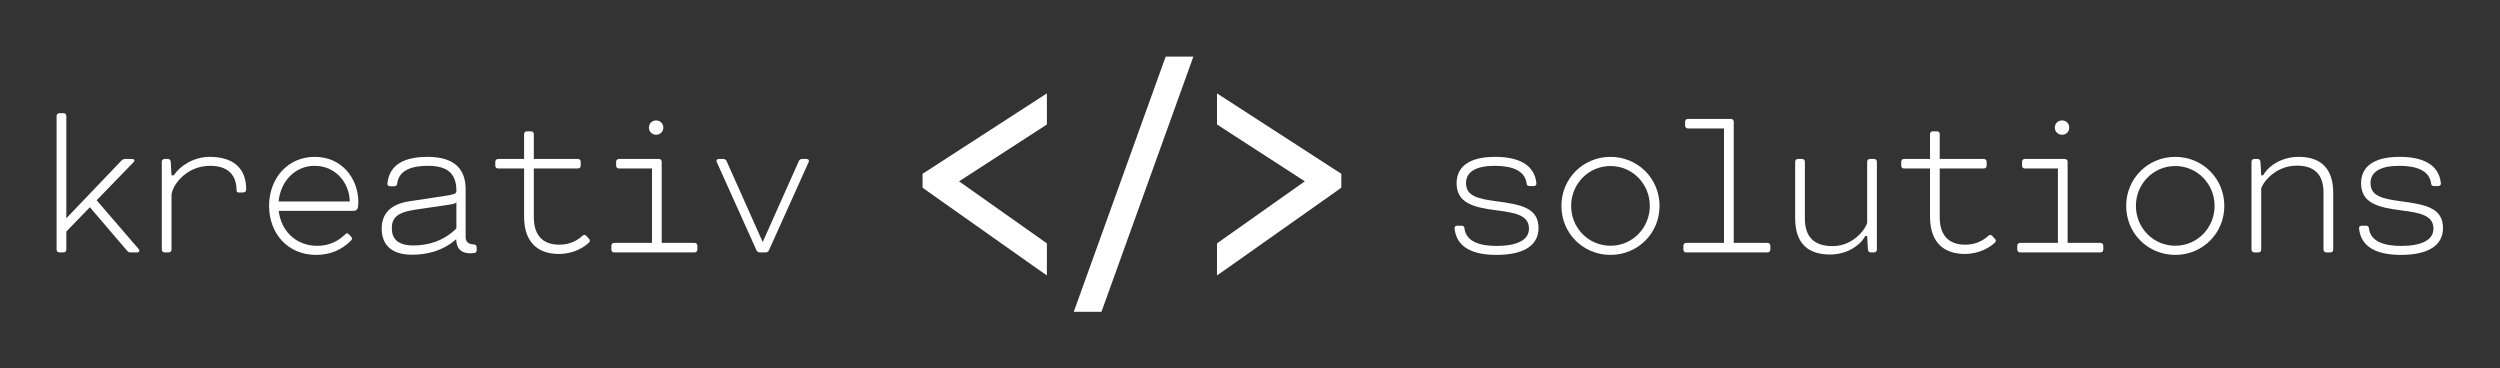
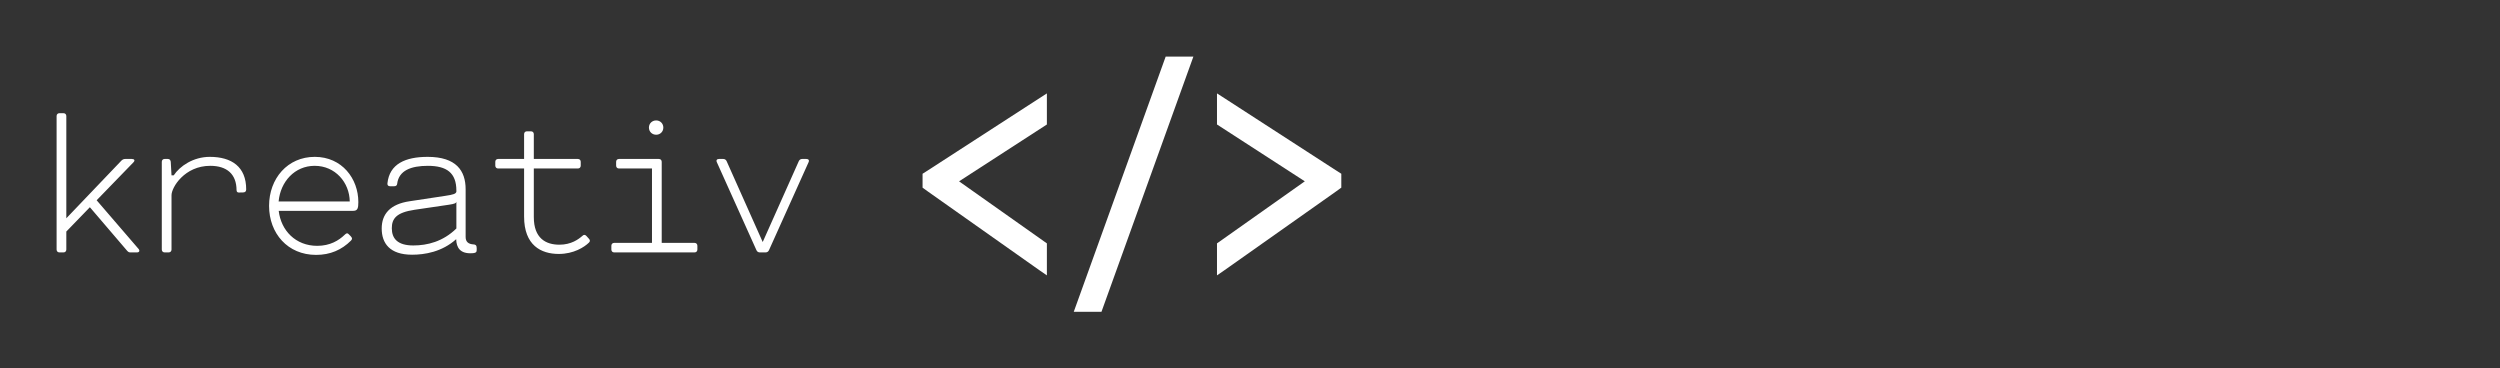
<svg xmlns="http://www.w3.org/2000/svg" version="1.1" width="3142.285" height="463.021" viewBox="0 0 3142.285 463.021">
  <rect x="0" y="0" width="3142.285" height="463.021" fill="#333333" stroke="none" />
  <g transform="scale(7.114) translate(10, 10)">
    <defs id="SvgjsDefs1791" />
    <g id="SvgjsG1792" featureKey="nameLeftFeature-0" transform="matrix(1.685,0,0,1.685,-2.697,0.898)" fill="#fff">
      <path d="M10.2 19.64 c0.16 0.2 0.06 0.36 -0.18 0.36 l-0.67 0 c-0.16 0 -0.23 -0.04 -0.36 -0.18 l-3.9 -4.56 l-2.47 2.55 l0 1.89 c0 0.18 -0.12 0.3 -0.3 0.3 l-0.42 0 c-0.18 0 -0.3 -0.12 -0.3 -0.3 l0 -14 c0 -0.18 0.12 -0.3 0.3 -0.3 l0.42 0 c0.18 0 0.3 0.12 0.3 0.3 l0 10.72 l5.79 -6.06 c0.13 -0.12 0.25 -0.16 0.39 -0.16 l0.69 0 c0.26 0 0.37 0.15 0.16 0.36 l-3.85 3.97 z M17.66 9.98 c2.3 0 3.82 1.04 3.82 3.41 c0 0.22 -0.11 0.31 -0.31 0.32 l-0.43 0.01 c-0.17 0.02 -0.27 -0.08 -0.27 -0.25 c-0.01 -1.68 -1.01 -2.55 -2.76 -2.55 c-2.69 0 -4.06 2.26 -4.06 3.08 l0 5.7 c0 0.18 -0.12 0.3 -0.3 0.3 l-0.42 0 c-0.18 0 -0.3 -0.12 -0.3 -0.3 l0 -9.2 c0 -0.18 0.12 -0.3 0.3 -0.3 l0.34 0 c0.18 0 0.28 0.12 0.3 0.3 l0.08 1.42 l0.23 0 c0.64 -0.97 2.05 -1.94 3.78 -1.94 z M28.67 9.98 c2.86 0 4.57 2.29 4.57 4.74 c0 0.63 -0.07 0.92 -0.53 0.92 l-7.82 0 c0.24 2.06 1.77 3.67 4.04 3.67 c1.34 0 2.26 -0.56 2.88 -1.16 c0.13 -0.12 0.25 -0.23 0.41 -0.07 l0.21 0.21 c0.17 0.17 0.2 0.31 0.04 0.47 c-0.97 0.97 -2.17 1.5 -3.66 1.5 c-2.98 0 -4.93 -2.26 -4.93 -5.14 s1.95 -5.14 4.79 -5.14 z M28.66 10.92 c-2.09 0 -3.59 1.66 -3.78 3.74 l7.46 0 c-0.03 -2 -1.52 -3.74 -3.68 -3.74 z M45.32 19.16 c0.2 0.01 0.33 0.09 0.33 0.38 l0 0.16 c0 0.21 -0.01 0.35 -0.42 0.38 c-1.33 0.1 -1.71 -0.6 -1.73 -1.47 c-1.49 1.34 -3.31 1.63 -4.62 1.63 c-2.36 0 -3.19 -1.21 -3.19 -2.75 c0 -1.5 0.87 -2.56 2.95 -2.86 l3.7 -0.56 c0.89 -0.13 1.13 -0.22 1.18 -0.44 l0 -0.11 c0 -1.87 -1.02 -2.6 -2.99 -2.6 c-1.75 0 -3.05 0.48 -3.22 1.89 c-0.02 0.17 -0.13 0.25 -0.31 0.25 l-0.44 0 c-0.18 0 -0.29 -0.1 -0.27 -0.3 c0.21 -2.04 1.88 -2.78 4.22 -2.78 c2.99 0 3.98 1.45 3.98 3.4 l0 5 c0 0.52 0.3 0.75 0.83 0.78 z M36.75 17.47 c0 1.08 0.61 1.8 2.25 1.8 c1.47 0 3.11 -0.4 4.52 -1.78 l0 -2.81 c-0.03 0.16 -0.18 0.23 -0.79 0.32 l-3.6 0.53 c-1.94 0.29 -2.38 0.95 -2.38 1.94 z M57.43 18.58 c0.13 0.14 0.11 0.28 -0.01 0.39 c-0.49 0.48 -1.6 1.19 -3.16 1.19 c-1.86 0 -3.64 -0.9 -3.64 -3.92 l0 -5.04 l-2.72 0 c-0.18 0 -0.3 -0.12 -0.3 -0.3 l0 -0.4 c0 -0.18 0.12 -0.3 0.3 -0.3 l2.72 0 l0 -2.6 c0 -0.18 0.12 -0.3 0.3 -0.3 l0.42 0 c0.18 0 0.3 0.12 0.3 0.3 l0 2.6 l4.62 0 c0.18 0 0.3 0.12 0.3 0.3 l0 0.4 c0 0.18 -0.12 0.3 -0.3 0.3 l-4.62 0 l0 5.1 c0 2.22 1.26 2.89 2.68 2.89 c1.25 0 2.01 -0.57 2.42 -0.93 c0.14 -0.15 0.3 -0.12 0.42 0.02 z M64.47 7.66 c-0.43 0 -0.76 -0.32 -0.76 -0.75 s0.33 -0.75 0.76 -0.75 c0.42 0 0.75 0.32 0.75 0.75 s-0.33 0.75 -0.75 0.75 z M68.49 19 c0.18 0 0.3 0.12 0.3 0.3 l0 0.4 c0 0.18 -0.12 0.3 -0.3 0.3 l-8.42 0 c-0.18 0 -0.3 -0.12 -0.3 -0.3 l0 -0.4 c0 -0.18 0.12 -0.3 0.3 -0.3 l3.96 0 l0 -7.8 l-3.46 0 c-0.18 0 -0.3 -0.12 -0.3 -0.3 l0 -0.4 c0 -0.18 0.12 -0.3 0.3 -0.3 l4.18 0 c0.18 0 0.3 0.12 0.3 0.3 l0 8.5 l3.44 0 z M79.42 10.44 c0.07 -0.16 0.2 -0.24 0.36 -0.24 l0.43 0 c0.22 0 0.34 0.12 0.24 0.34 l-4.15 9.22 c-0.07 0.16 -0.2 0.24 -0.36 0.24 l-0.6 0 c-0.16 0 -0.29 -0.08 -0.36 -0.24 l-4.15 -9.22 c-0.1 -0.22 0.02 -0.34 0.24 -0.34 l0.43 0 c0.16 0 0.29 0.08 0.36 0.24 l3.78 8.47 z" />
    </g>
    <g id="SvgjsG1793" featureKey="inlineSymbolFeature-0" transform="matrix(0.578,0,0,0.578,153.001,-14.45)" fill="#fff">
      <path d="M74.313 0l-28.094 78h8.469l28.094-78h-8.469zm-36.313 11.25l-2.188 1.406-34 22-1.813 1.156v4.25l1.688 1.219 34 24 2.313 1.594v-9.781l-26.844-18.969 26.844-17.375v-9.5zm52 0v9.5l26.844 17.375-26.844 18.969v9.781l2.313-1.594 34-24 1.688-1.219v-4.25l-1.813-1.156-34-22-2.188-1.406z" transform="translate(0 25)" />
    </g>
    <g id="SvgjsG1794" featureKey="nameRightFeature-0" transform="matrix(1.685,0,0,1.685,231.986,0.898)" fill="#fff">
-       <path d="M13.33 14.64 c2.52 0.34 4.38 0.67 4.38 2.81 c0 1.61 -1.24 2.81 -4.42 2.81 c-2.36 0 -4.17 -0.72 -4.38 -2.76 c-0.02 -0.2 0.09 -0.3 0.27 -0.3 l0.46 0 c0.18 0 0.28 0.08 0.3 0.26 c0.17 1.41 1.61 1.86 3.37 1.86 c2.15 0 3.4 -0.62 3.4 -1.81 c0 -1.4 -1.4 -1.67 -3.38 -1.92 c-2.46 -0.31 -4.21 -0.77 -4.21 -2.85 c0 -1.56 1.1 -2.76 4.04 -2.76 c2.31 0 4.11 0.72 4.33 2.76 c0.02 0.2 -0.1 0.3 -0.28 0.3 l-0.44 0 c-0.18 0 -0.28 -0.08 -0.3 -0.25 c-0.17 -1.41 -1.61 -1.87 -3.34 -1.87 c-1.91 0 -3.02 0.59 -3.02 1.81 c0 1.36 1.23 1.65 3.22 1.91 z M25.26 20.26 c-2.86 0 -5.15 -2.25 -5.15 -5.14 c0 -2.88 2.29 -5.14 5.15 -5.14 c2.85 0 5.14 2.26 5.14 5.14 c0 2.89 -2.29 5.14 -5.14 5.14 z M25.26 19.3 c2.3 0 4.12 -1.87 4.12 -4.18 c0 -2.3 -1.82 -4.18 -4.12 -4.18 c-2.31 0 -4.13 1.88 -4.13 4.18 c0 2.31 1.82 4.18 4.13 4.18 z M41.72 19 c0.18 0 0.3 0.12 0.3 0.3 l0 0.4 c0 0.18 -0.12 0.3 -0.3 0.3 l-8.52 0 c-0.18 0 -0.3 -0.12 -0.3 -0.3 l0 -0.4 c0 -0.18 0.12 -0.3 0.3 -0.3 l3.96 0 l0 -12 l-3.78 0 c-0.18 0 -0.3 -0.12 -0.3 -0.3 l0 -0.4 c0 -0.18 0.12 -0.3 0.3 -0.3 l4.5 0 c0.18 0 0.3 0.12 0.3 0.3 l0 12.7 l3.54 0 z M52.89 10.2 c0.18 0 0.3 0.12 0.3 0.3 l0 9.2 c0 0.18 -0.12 0.3 -0.3 0.3 l-0.34 0 c-0.18 0 -0.28 -0.12 -0.3 -0.3 l-0.08 -1.42 l-0.2 0 c-0.52 0.97 -1.89 1.94 -3.7 1.94 c-2.31 0 -3.65 -1.18 -3.65 -3.8 l0 -5.92 c0 -0.18 0.12 -0.3 0.3 -0.3 l0.42 0 c0.18 0 0.3 0.12 0.3 0.3 l0 5.98 c0 1.79 0.88 2.86 2.9 2.86 c2.38 0 3.63 -2.11 3.63 -2.48 l0 -6.36 c0 -0.18 0.12 -0.3 0.3 -0.3 l0.42 0 z M65.57 18.58 c0.13 0.14 0.11 0.28 -0.01 0.39 c-0.49 0.48 -1.6 1.19 -3.16 1.19 c-1.86 0 -3.64 -0.9 -3.64 -3.92 l0 -5.04 l-2.72 0 c-0.18 0 -0.3 -0.12 -0.3 -0.3 l0 -0.4 c0 -0.18 0.12 -0.3 0.3 -0.3 l2.72 0 l0 -2.6 c0 -0.18 0.12 -0.3 0.3 -0.3 l0.42 0 c0.18 0 0.3 0.12 0.3 0.3 l0 2.6 l4.62 0 c0.18 0 0.3 0.12 0.3 0.3 l0 0.4 c0 0.18 -0.12 0.3 -0.3 0.3 l-4.62 0 l0 5.1 c0 2.22 1.26 2.89 2.68 2.89 c1.25 0 2.01 -0.57 2.42 -0.93 c0.14 -0.15 0.3 -0.12 0.42 0.02 z M72.61 7.66 c-0.43 0 -0.76 -0.32 -0.76 -0.75 s0.33 -0.75 0.76 -0.75 c0.42 0 0.75 0.32 0.75 0.75 s-0.33 0.75 -0.75 0.75 z M76.63 19 c0.18 0 0.3 0.12 0.3 0.3 l0 0.4 c0 0.18 -0.12 0.3 -0.3 0.3 l-8.42 0 c-0.18 0 -0.3 -0.12 -0.3 -0.3 l0 -0.4 c0 -0.18 0.12 -0.3 0.3 -0.3 l3.96 0 l0 -7.8 l-3.46 0 c-0.18 0 -0.3 -0.12 -0.3 -0.3 l0 -0.4 c0 -0.18 0.12 -0.3 0.3 -0.3 l4.18 0 c0.18 0 0.3 0.12 0.3 0.3 l0 8.5 l3.44 0 z M84.48 20.26 c-2.86 0 -5.15 -2.25 -5.15 -5.14 c0 -2.88 2.29 -5.14 5.15 -5.14 c2.85 0 5.14 2.26 5.14 5.14 c0 2.89 -2.29 5.14 -5.14 5.14 z M84.48 19.3 c2.3 0 4.12 -1.87 4.12 -4.18 c0 -2.3 -1.82 -4.18 -4.12 -4.18 c-2.31 0 -4.13 1.88 -4.13 4.18 c0 2.31 1.82 4.18 4.13 4.18 z M97.42 9.98 c2.29 0 3.62 1.18 3.62 3.8 l0 5.92 c0 0.18 -0.12 0.3 -0.3 0.3 l-0.42 0 c-0.18 0 -0.3 -0.12 -0.3 -0.3 l0 -5.98 c0 -1.79 -0.86 -2.82 -2.79 -2.82 c-2.47 0 -3.74 2.07 -3.74 2.44 l0 6.36 c0 0.18 -0.12 0.3 -0.3 0.3 l-0.42 0 c-0.18 0 -0.3 -0.12 -0.3 -0.3 l0 -9.2 c0 -0.18 0.12 -0.3 0.3 -0.3 l0.34 0 c0.18 0 0.28 0.12 0.3 0.3 l0.08 1.42 l0.2 0 c0.54 -0.97 1.9 -1.94 3.73 -1.94 z M108.17 14.64 c2.52 0.34 4.38 0.67 4.38 2.81 c0 1.61 -1.24 2.81 -4.42 2.81 c-2.36 0 -4.17 -0.72 -4.38 -2.76 c-0.02 -0.2 0.09 -0.3 0.27 -0.3 l0.46 0 c0.18 0 0.28 0.08 0.3 0.26 c0.17 1.41 1.61 1.86 3.37 1.86 c2.15 0 3.4 -0.62 3.4 -1.81 c0 -1.4 -1.4 -1.67 -3.38 -1.92 c-2.46 -0.31 -4.21 -0.77 -4.21 -2.85 c0 -1.56 1.1 -2.76 4.04 -2.76 c2.31 0 4.11 0.72 4.33 2.76 c0.02 0.2 -0.1 0.3 -0.28 0.3 l-0.44 0 c-0.18 0 -0.28 -0.08 -0.3 -0.25 c-0.17 -1.41 -1.61 -1.87 -3.34 -1.87 c-1.91 0 -3.02 0.59 -3.02 1.81 c0 1.36 1.23 1.65 3.22 1.91 z" />
-     </g>
+       </g>
  </g>
</svg>